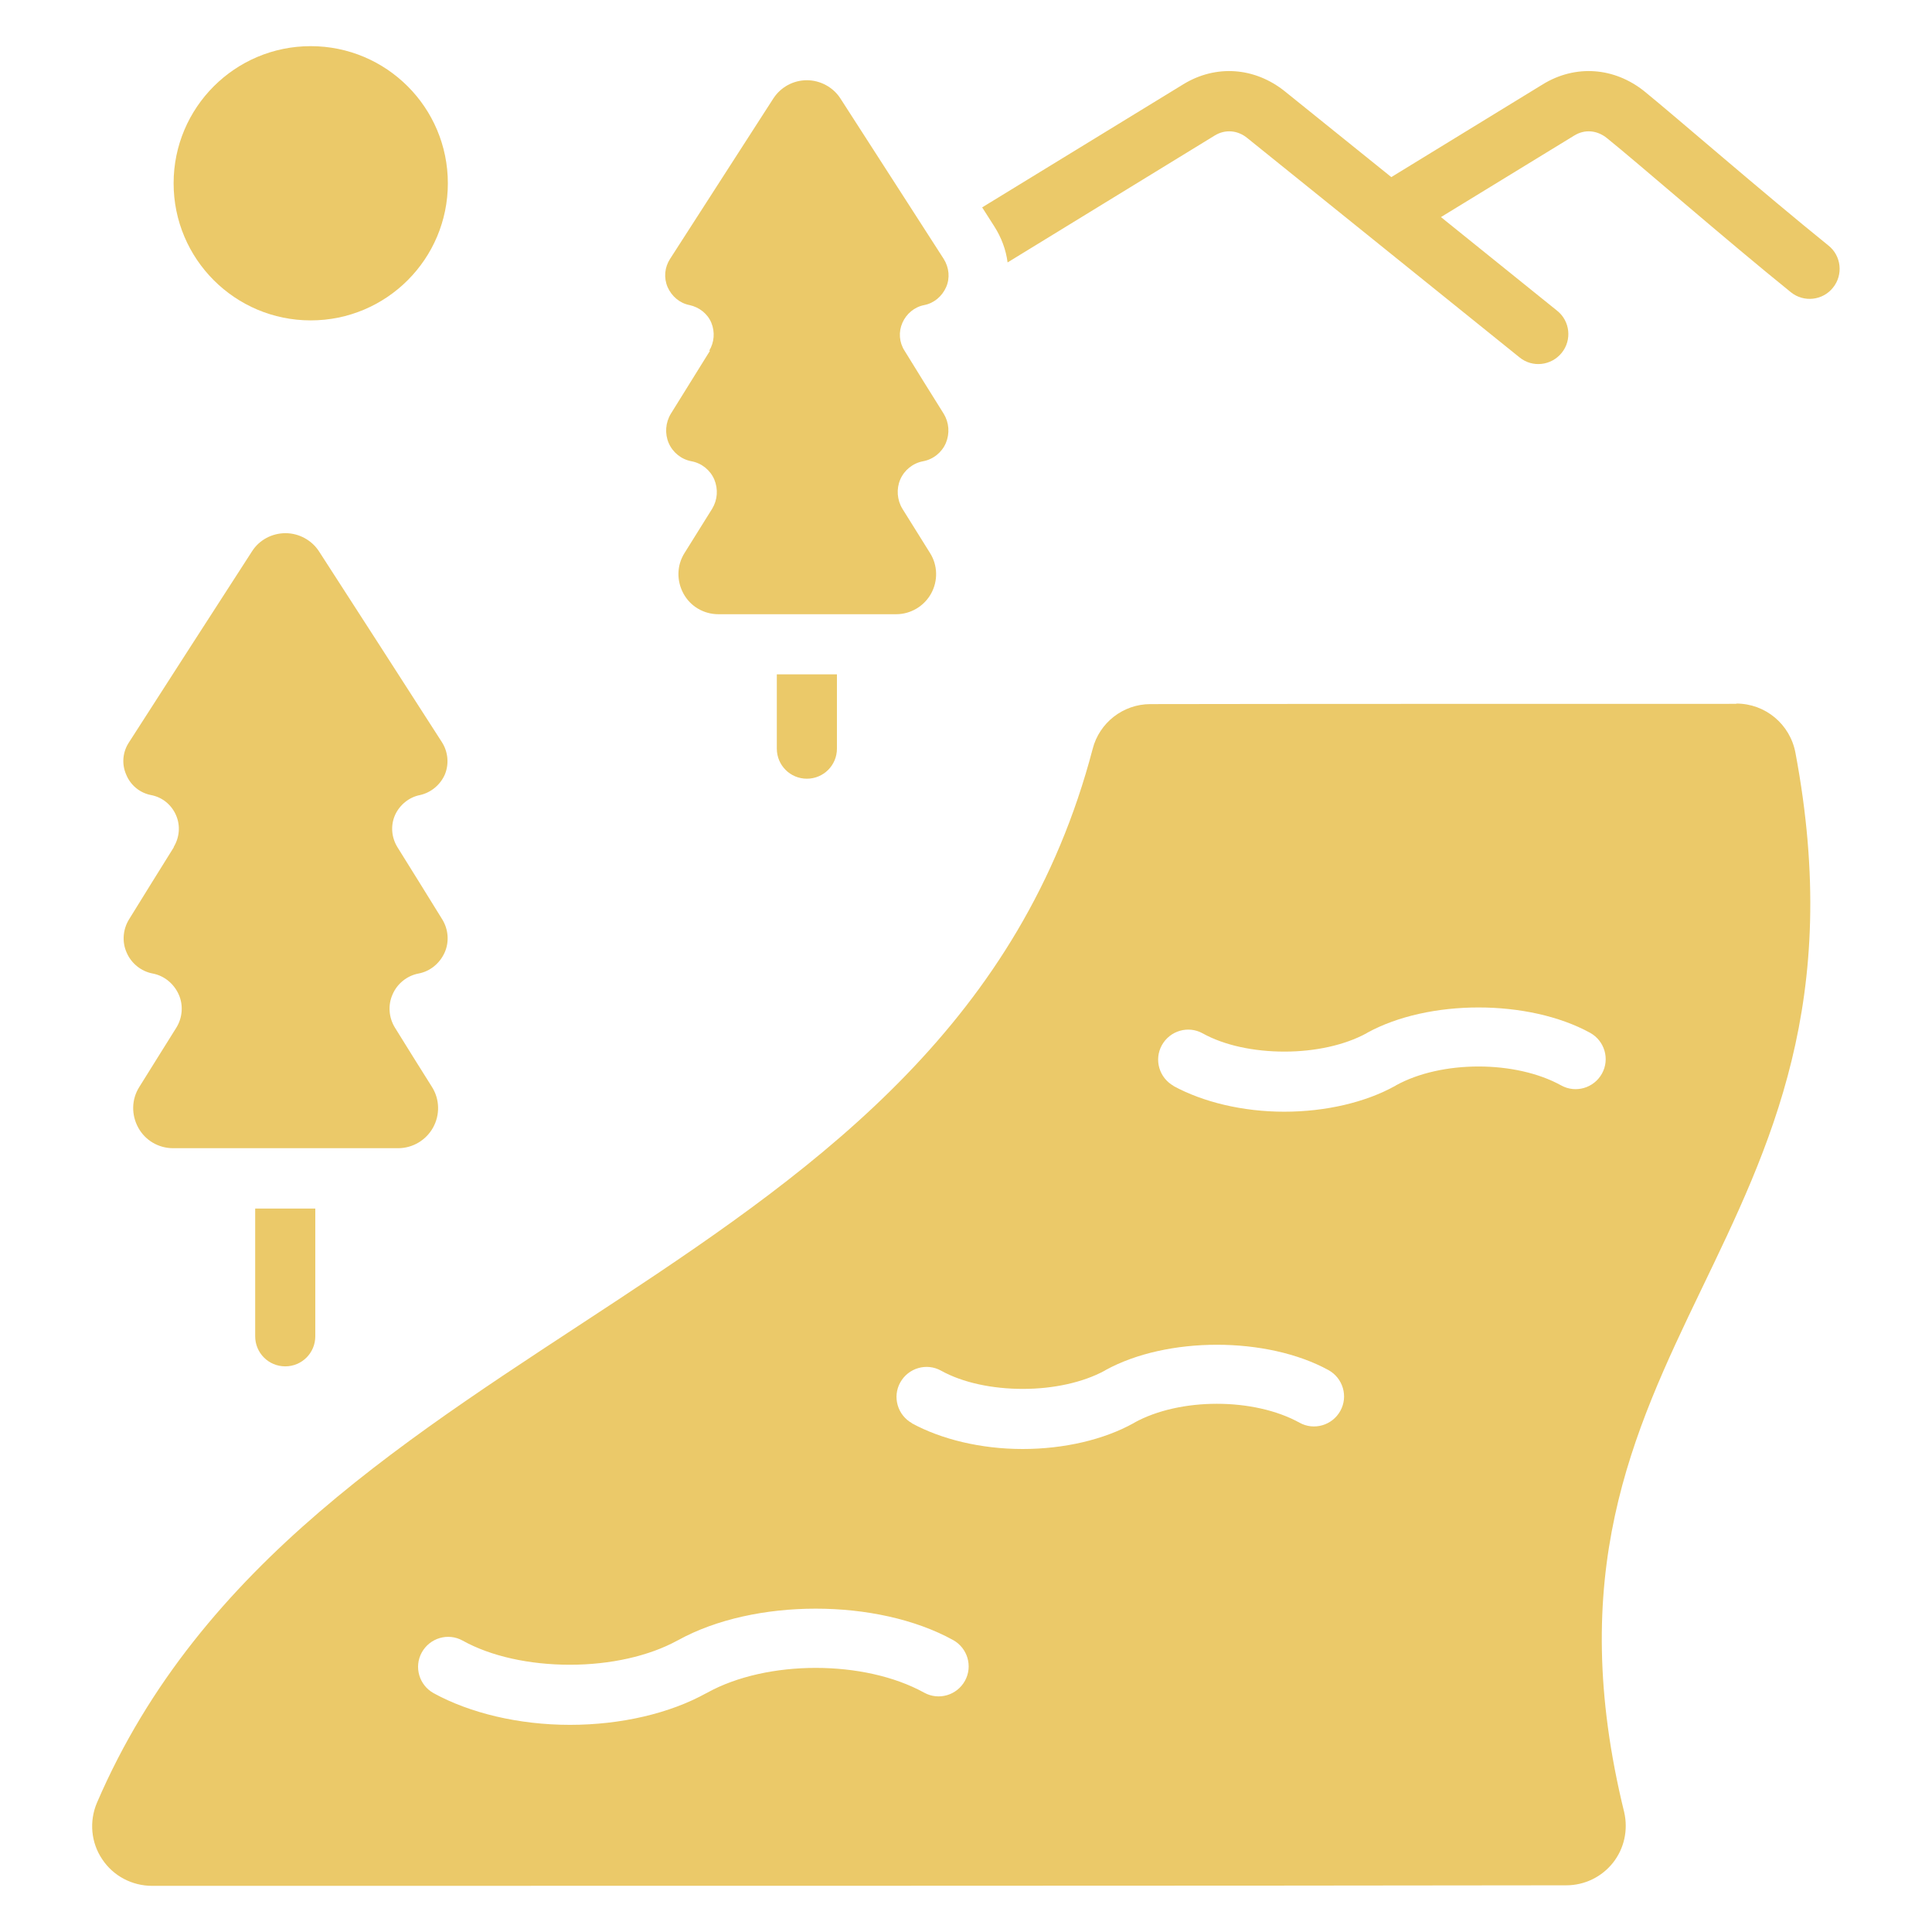
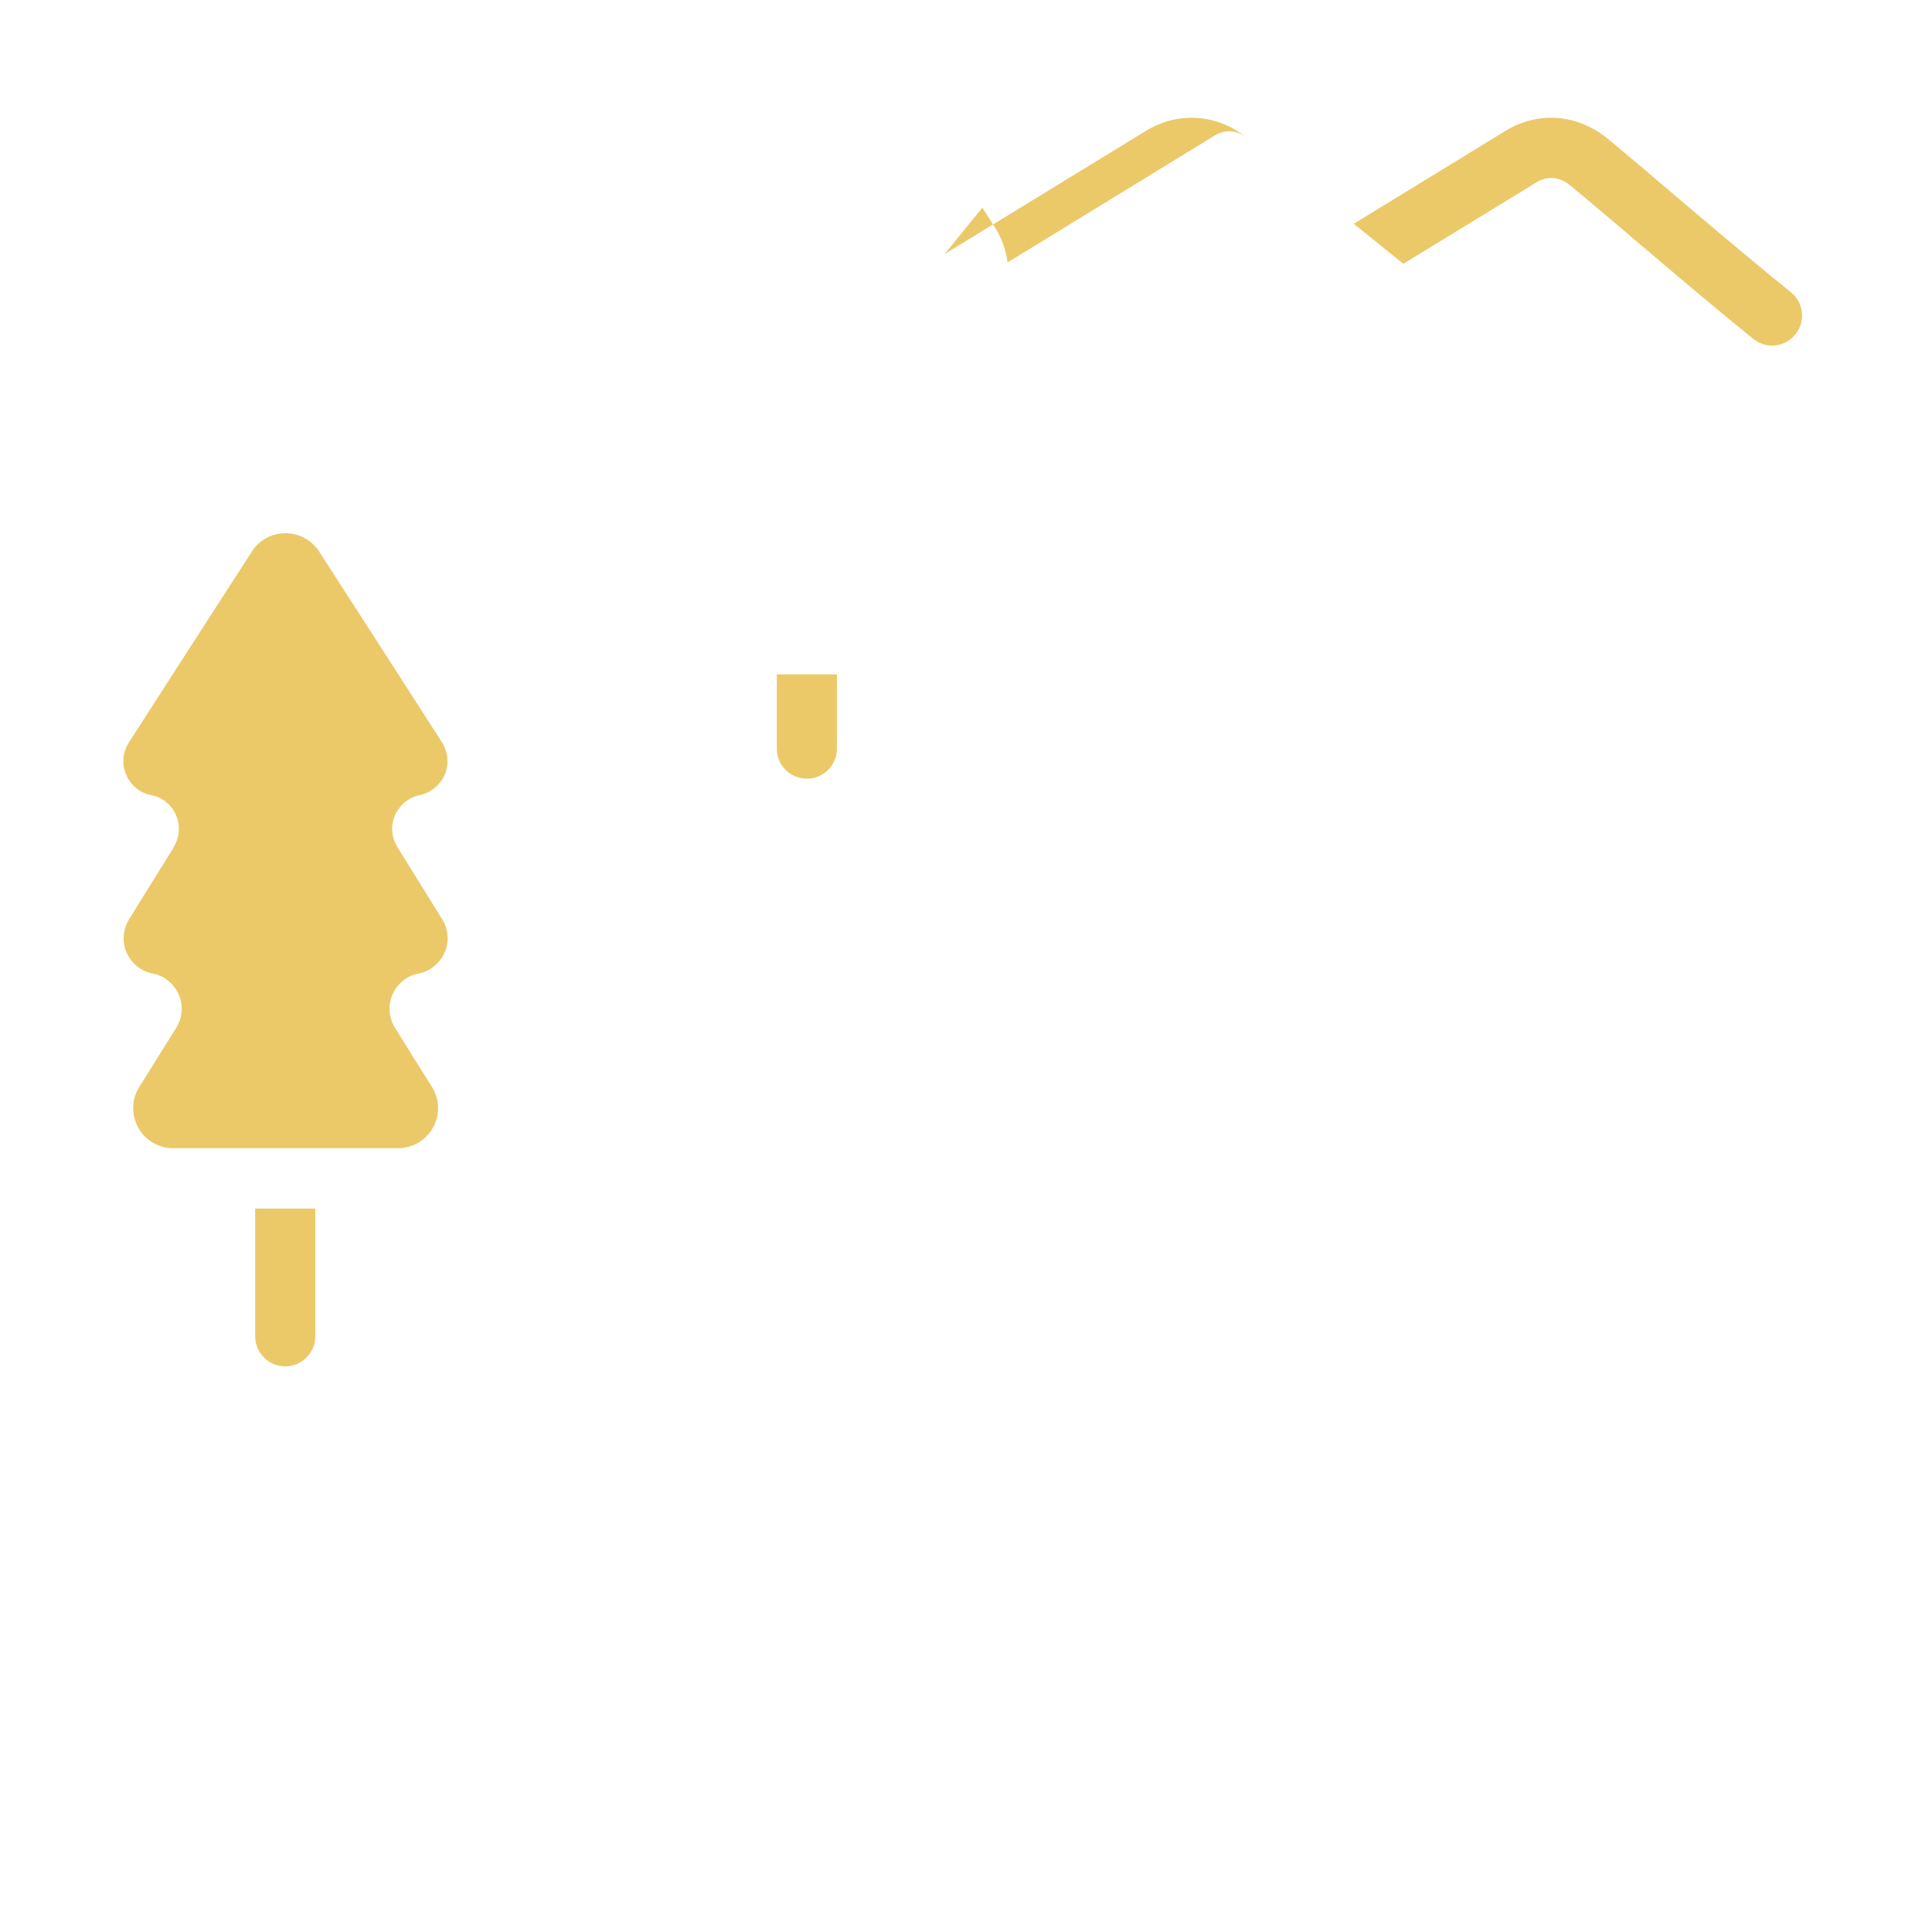
<svg xmlns="http://www.w3.org/2000/svg" id="base" width="72" height="72" viewBox="0 0 72 72">
  <defs>
    <style>
      .cls-1 {
        fill: none;
      }

      .cls-1, .cls-2, .cls-3 {
        stroke-width: 0px;
      }

      .cls-2 {
        fill-rule: evenodd;
      }

      .cls-2, .cls-3 {
        fill: #ebc969;
      }
    </style>
  </defs>
  <rect class="cls-1" x=".23" y=".23" width="71.55" height="71.55" />
-   <circle class="cls-3" cx="11.58" cy="6.83" r="5.11" />
-   <path class="cls-2" d="m36.61,7.74l.44.69c.27.42.44.88.5,1.35l7.72-4.73c.39-.24.86-.2,1.22.1l10.14,8.17c.48.39,1.18.31,1.57-.17.39-.48.31-1.19-.17-1.57l-4.33-3.49,4.97-3.04c.39-.24.85-.2,1.22.1,1.12.9,4.41,3.77,6.85,5.74.48.39,1.19.31,1.57-.17.39-.48.31-1.19-.17-1.57-2.44-1.97-5.73-4.83-6.85-5.74-1.13-.91-2.58-1.01-3.79-.27l-5.65,3.46-3.96-3.19c-1.13-.91-2.58-1.01-3.79-.27l-7.5,4.59Z" />
+   <path class="cls-2" d="m36.61,7.74l.44.69c.27.42.44.88.5,1.35l7.72-4.73c.39-.24.86-.2,1.22.1l10.14,8.17l-4.33-3.49,4.97-3.04c.39-.24.85-.2,1.22.1,1.12.9,4.41,3.77,6.85,5.74.48.39,1.19.31,1.57-.17.39-.48.31-1.19-.17-1.57-2.44-1.97-5.73-4.83-6.85-5.74-1.13-.91-2.58-1.01-3.79-.27l-5.65,3.46-3.96-3.19c-1.13-.91-2.58-1.01-3.79-.27l-7.5,4.59Z" />
  <path class="cls-2" d="m28.95,25.13v2.77c0,.62.5,1.12,1.12,1.12s1.12-.5,1.12-1.12v-2.77h-2.24Z" />
-   <path class="cls-2" d="m26.43,13.07c.19-.31.22-.7.08-1.04s-.45-.58-.81-.66t0,0c-.37-.07-.67-.33-.82-.67-.15-.35-.11-.74.09-1.05,1.02-1.59,2.7-4.19,3.85-5.98.28-.43.75-.68,1.25-.68s.98.26,1.25.68c1.15,1.79,2.83,4.39,3.85,5.98.2.32.24.71.09,1.05s-.45.6-.82.67c0,0,0,0,0,0-.36.07-.66.32-.81.66s-.12.73.08,1.04c.45.73,1,1.62,1.46,2.35.2.33.23.73.08,1.09-.15.35-.47.61-.85.68,0,0,0,0,0,0-.38.07-.7.33-.85.68-.15.35-.12.76.08,1.09.32.51.68,1.09,1.03,1.65.29.46.3,1.04.04,1.51-.26.47-.76.77-1.3.77h-6.63c-.54,0-1.04-.29-1.3-.77s-.25-1.05.04-1.51c.35-.56.71-1.14,1.03-1.65.2-.33.23-.73.08-1.09-.15-.35-.47-.61-.85-.68,0,0,0,0,0,0-.38-.07-.7-.33-.85-.68-.15-.35-.12-.76.08-1.09.46-.74,1.01-1.63,1.46-2.35Z" />
  <path class="cls-2" d="m11.75,45.04h-2.24v4.76c0,.62.5,1.12,1.12,1.12s1.12-.5,1.12-1.12v-4.76Z" />
  <path class="cls-2" d="m6.47,31.57c.22-.36.26-.8.09-1.19-.17-.39-.51-.67-.93-.75,0,0,0,0,0,0-.42-.08-.77-.37-.93-.77-.17-.39-.13-.84.11-1.2,1.22-1.9,3.26-5.07,4.58-7.11.27-.43.75-.68,1.25-.68s.98.26,1.25.68c1.32,2.04,3.36,5.21,4.58,7.11.23.36.27.81.11,1.2-.17.39-.52.68-.93.77,0,0,0,0,0,0-.41.08-.76.37-.93.75-.17.39-.13.83.09,1.19.52.83,1.15,1.85,1.67,2.69.23.37.27.84.09,1.24-.18.4-.54.7-.97.78h0c-.43.08-.8.38-.97.78-.18.4-.14.87.09,1.24.42.68.92,1.48,1.38,2.21.29.46.3,1.04.04,1.51-.26.47-.76.77-1.3.77H6.45c-.54,0-1.04-.29-1.3-.77s-.25-1.05.04-1.51c.46-.73.95-1.53,1.38-2.21.23-.37.27-.84.09-1.24s-.54-.7-.97-.78h0c-.43-.08-.8-.38-.97-.78-.18-.4-.14-.87.09-1.24.52-.84,1.15-1.86,1.67-2.69Z" />
-   <path class="cls-2" d="m64.71,26.22c1.08,0,2,.77,2.2,1.83,3.48,18.47-10.73,21.77-6.38,39.49.15.66,0,1.35-.42,1.88s-1.06.84-1.74.84c-9.97.02-42.43.02-52.7.02-.75,0-1.45-.37-1.86-.99-.42-.62-.49-1.41-.2-2.1,7.71-17.93,31.8-19.04,37.11-39.28.25-.98,1.14-1.67,2.15-1.67,4.64-.01,17.16-.01,21.84-.01h0ZM16.16,63.1s0,0,0,0c1.35.74,3.17,1.18,5.08,1.18s3.73-.43,5.08-1.18c.01,0,.03-.01.04-.02,2.23-1.23,5.85-1.23,8.08,0,.54.3,1.22.1,1.52-.44.3-.54.1-1.22-.44-1.52-2.83-1.56-7.41-1.56-10.24,0l-.04.02c-1.06.58-2.5.9-4,.9s-2.94-.31-4-.9c0,0,0,0,0,0-.54-.3-1.22-.1-1.52.44-.3.54-.1,1.22.44,1.52Zm17.82-10.06s0,0,0,0c1.1.6,2.58.96,4.13.96s3.03-.35,4.13-.96c.01,0,.02-.01.03-.02,1.7-.94,4.46-.94,6.16,0,.54.3,1.22.1,1.52-.44.3-.54.1-1.22-.44-1.52-2.3-1.26-6.02-1.26-8.31,0l-.03.02c-.81.44-1.91.68-3.05.68s-2.24-.23-3.05-.68c0,0,0,0,0,0-.54-.3-1.22-.1-1.52.44-.3.54-.1,1.22.44,1.52Zm9.75-12.57s0,0,0,0c1.1.6,2.58.96,4.13.96s3.03-.35,4.13-.96c.01,0,.02-.01.03-.02,1.7-.94,4.46-.94,6.16,0,.54.3,1.22.1,1.52-.44.3-.54.1-1.22-.44-1.52-2.3-1.26-6.02-1.26-8.31,0l-.03.02c-.81.44-1.91.68-3.05.68s-2.24-.23-3.05-.68c0,0,0,0,0,0-.54-.3-1.22-.1-1.52.44-.3.54-.1,1.22.44,1.52Z" />
</svg>